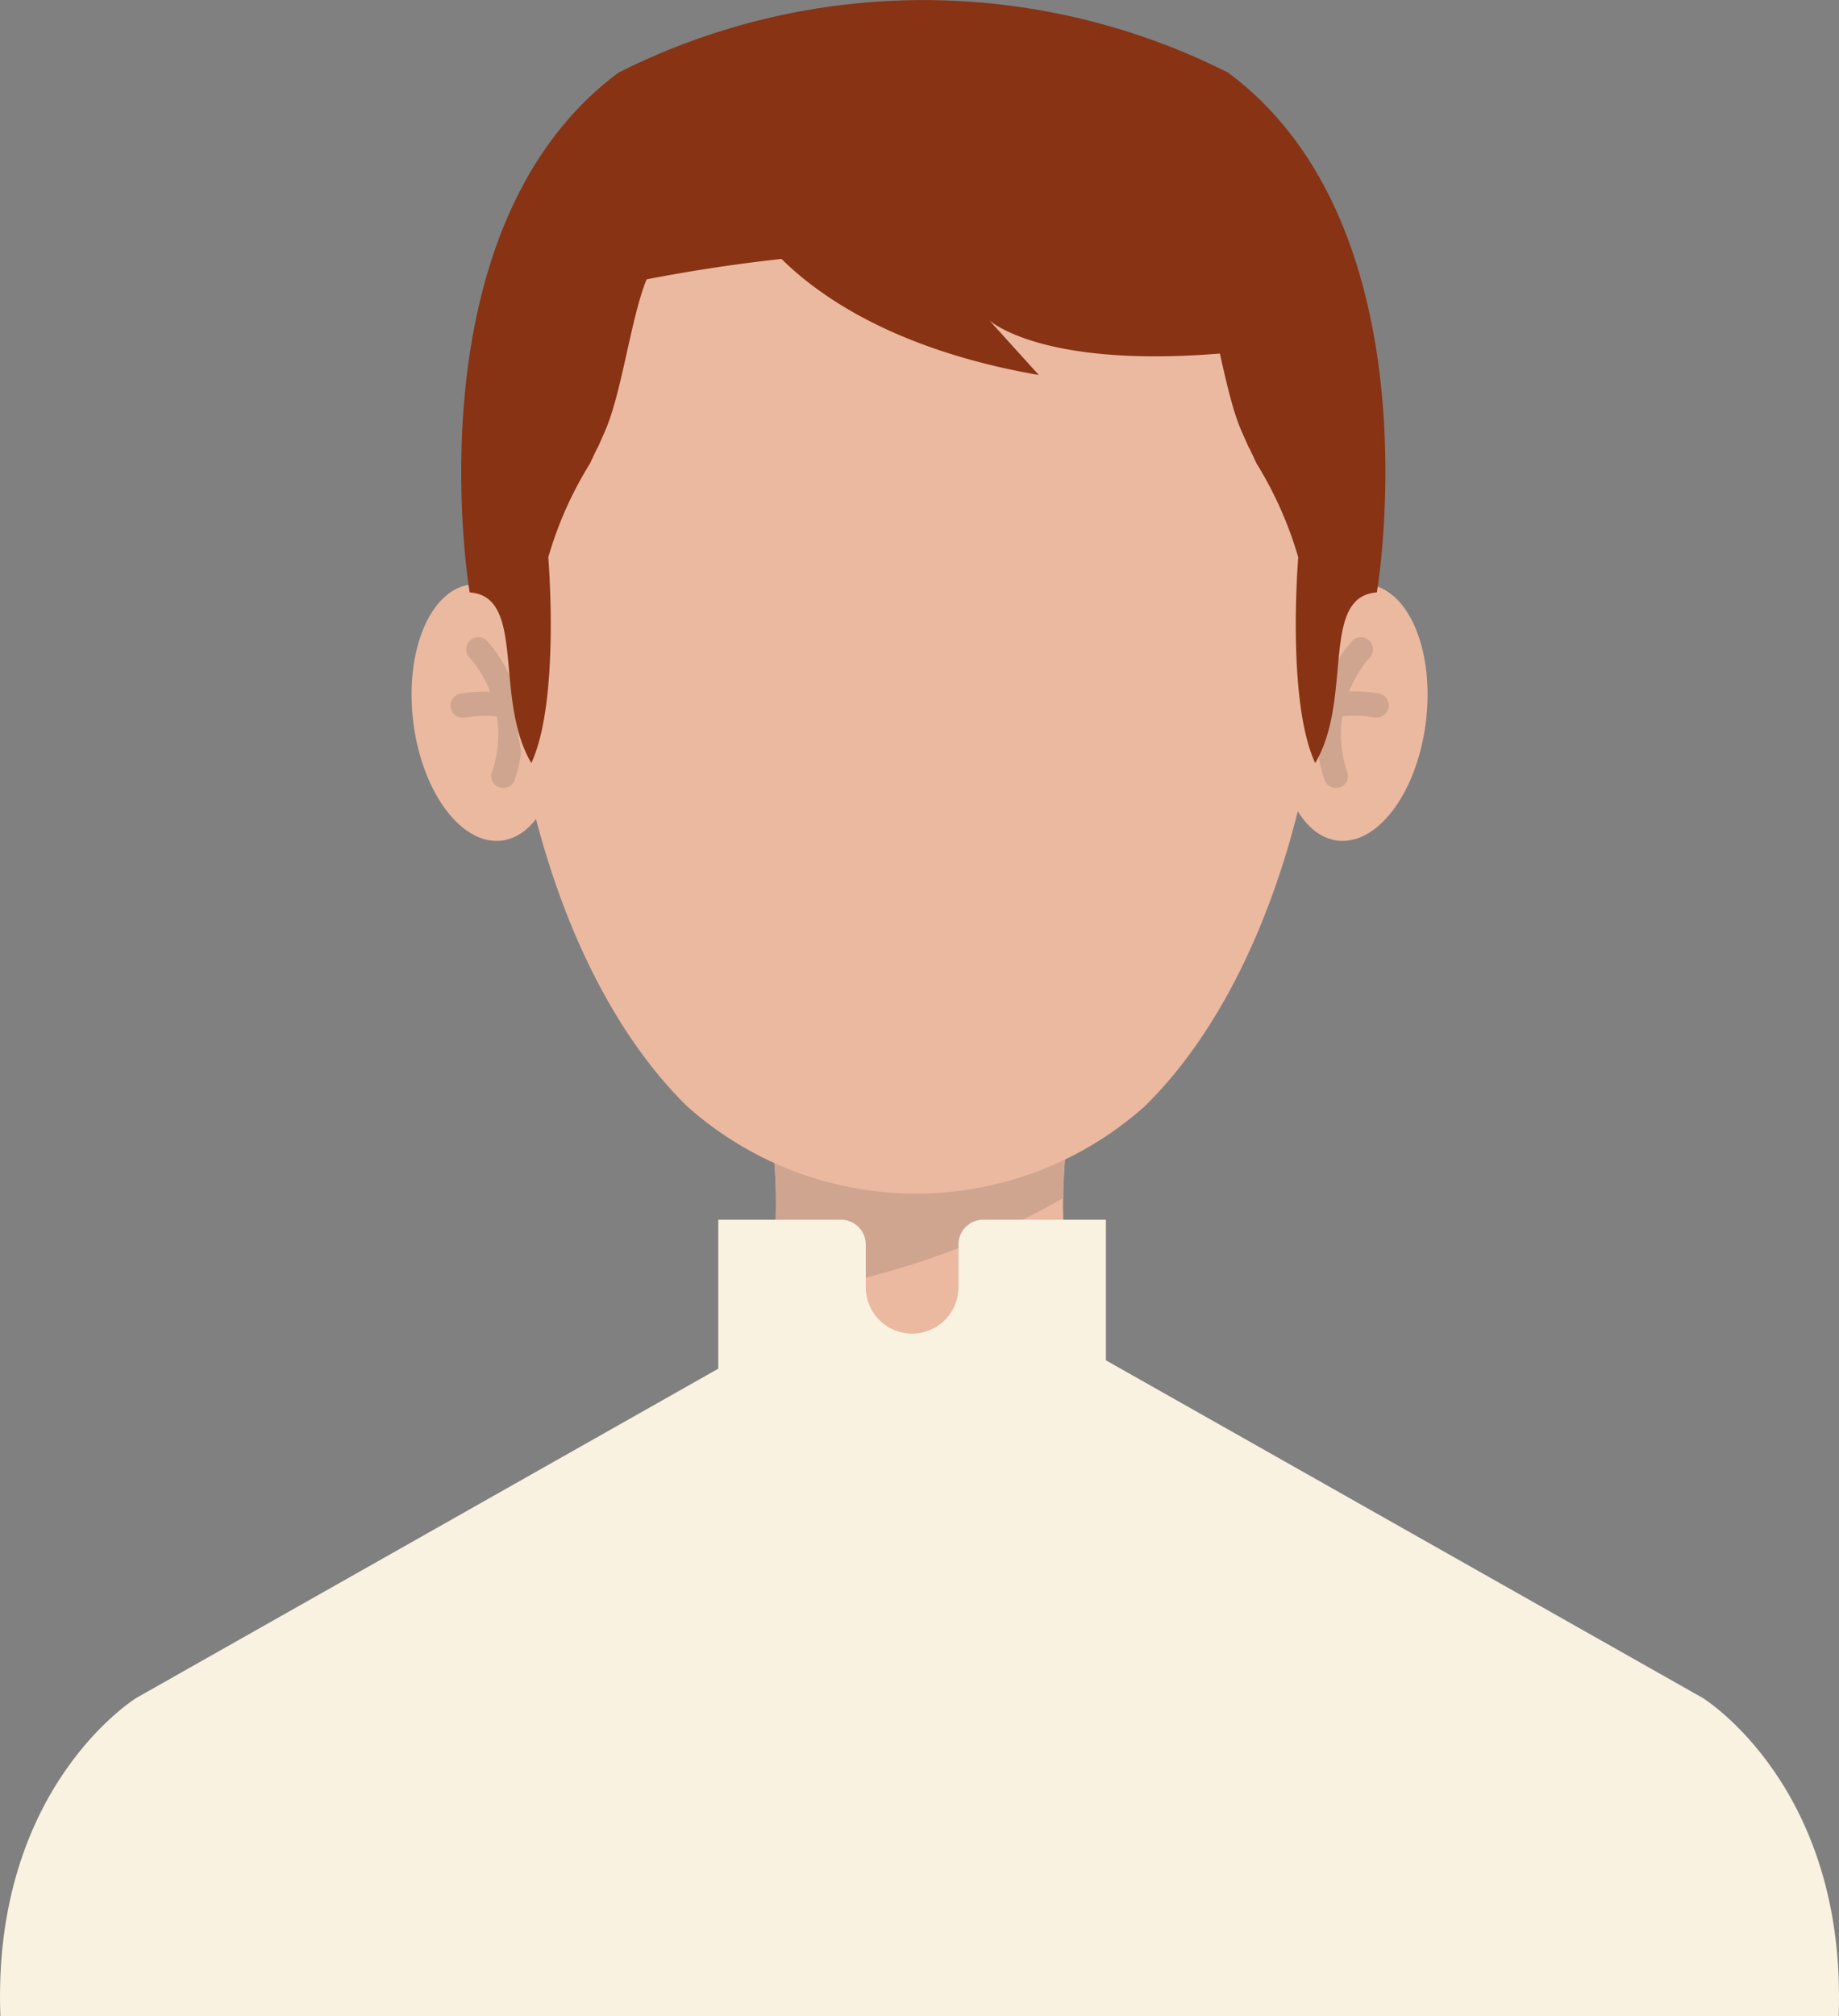
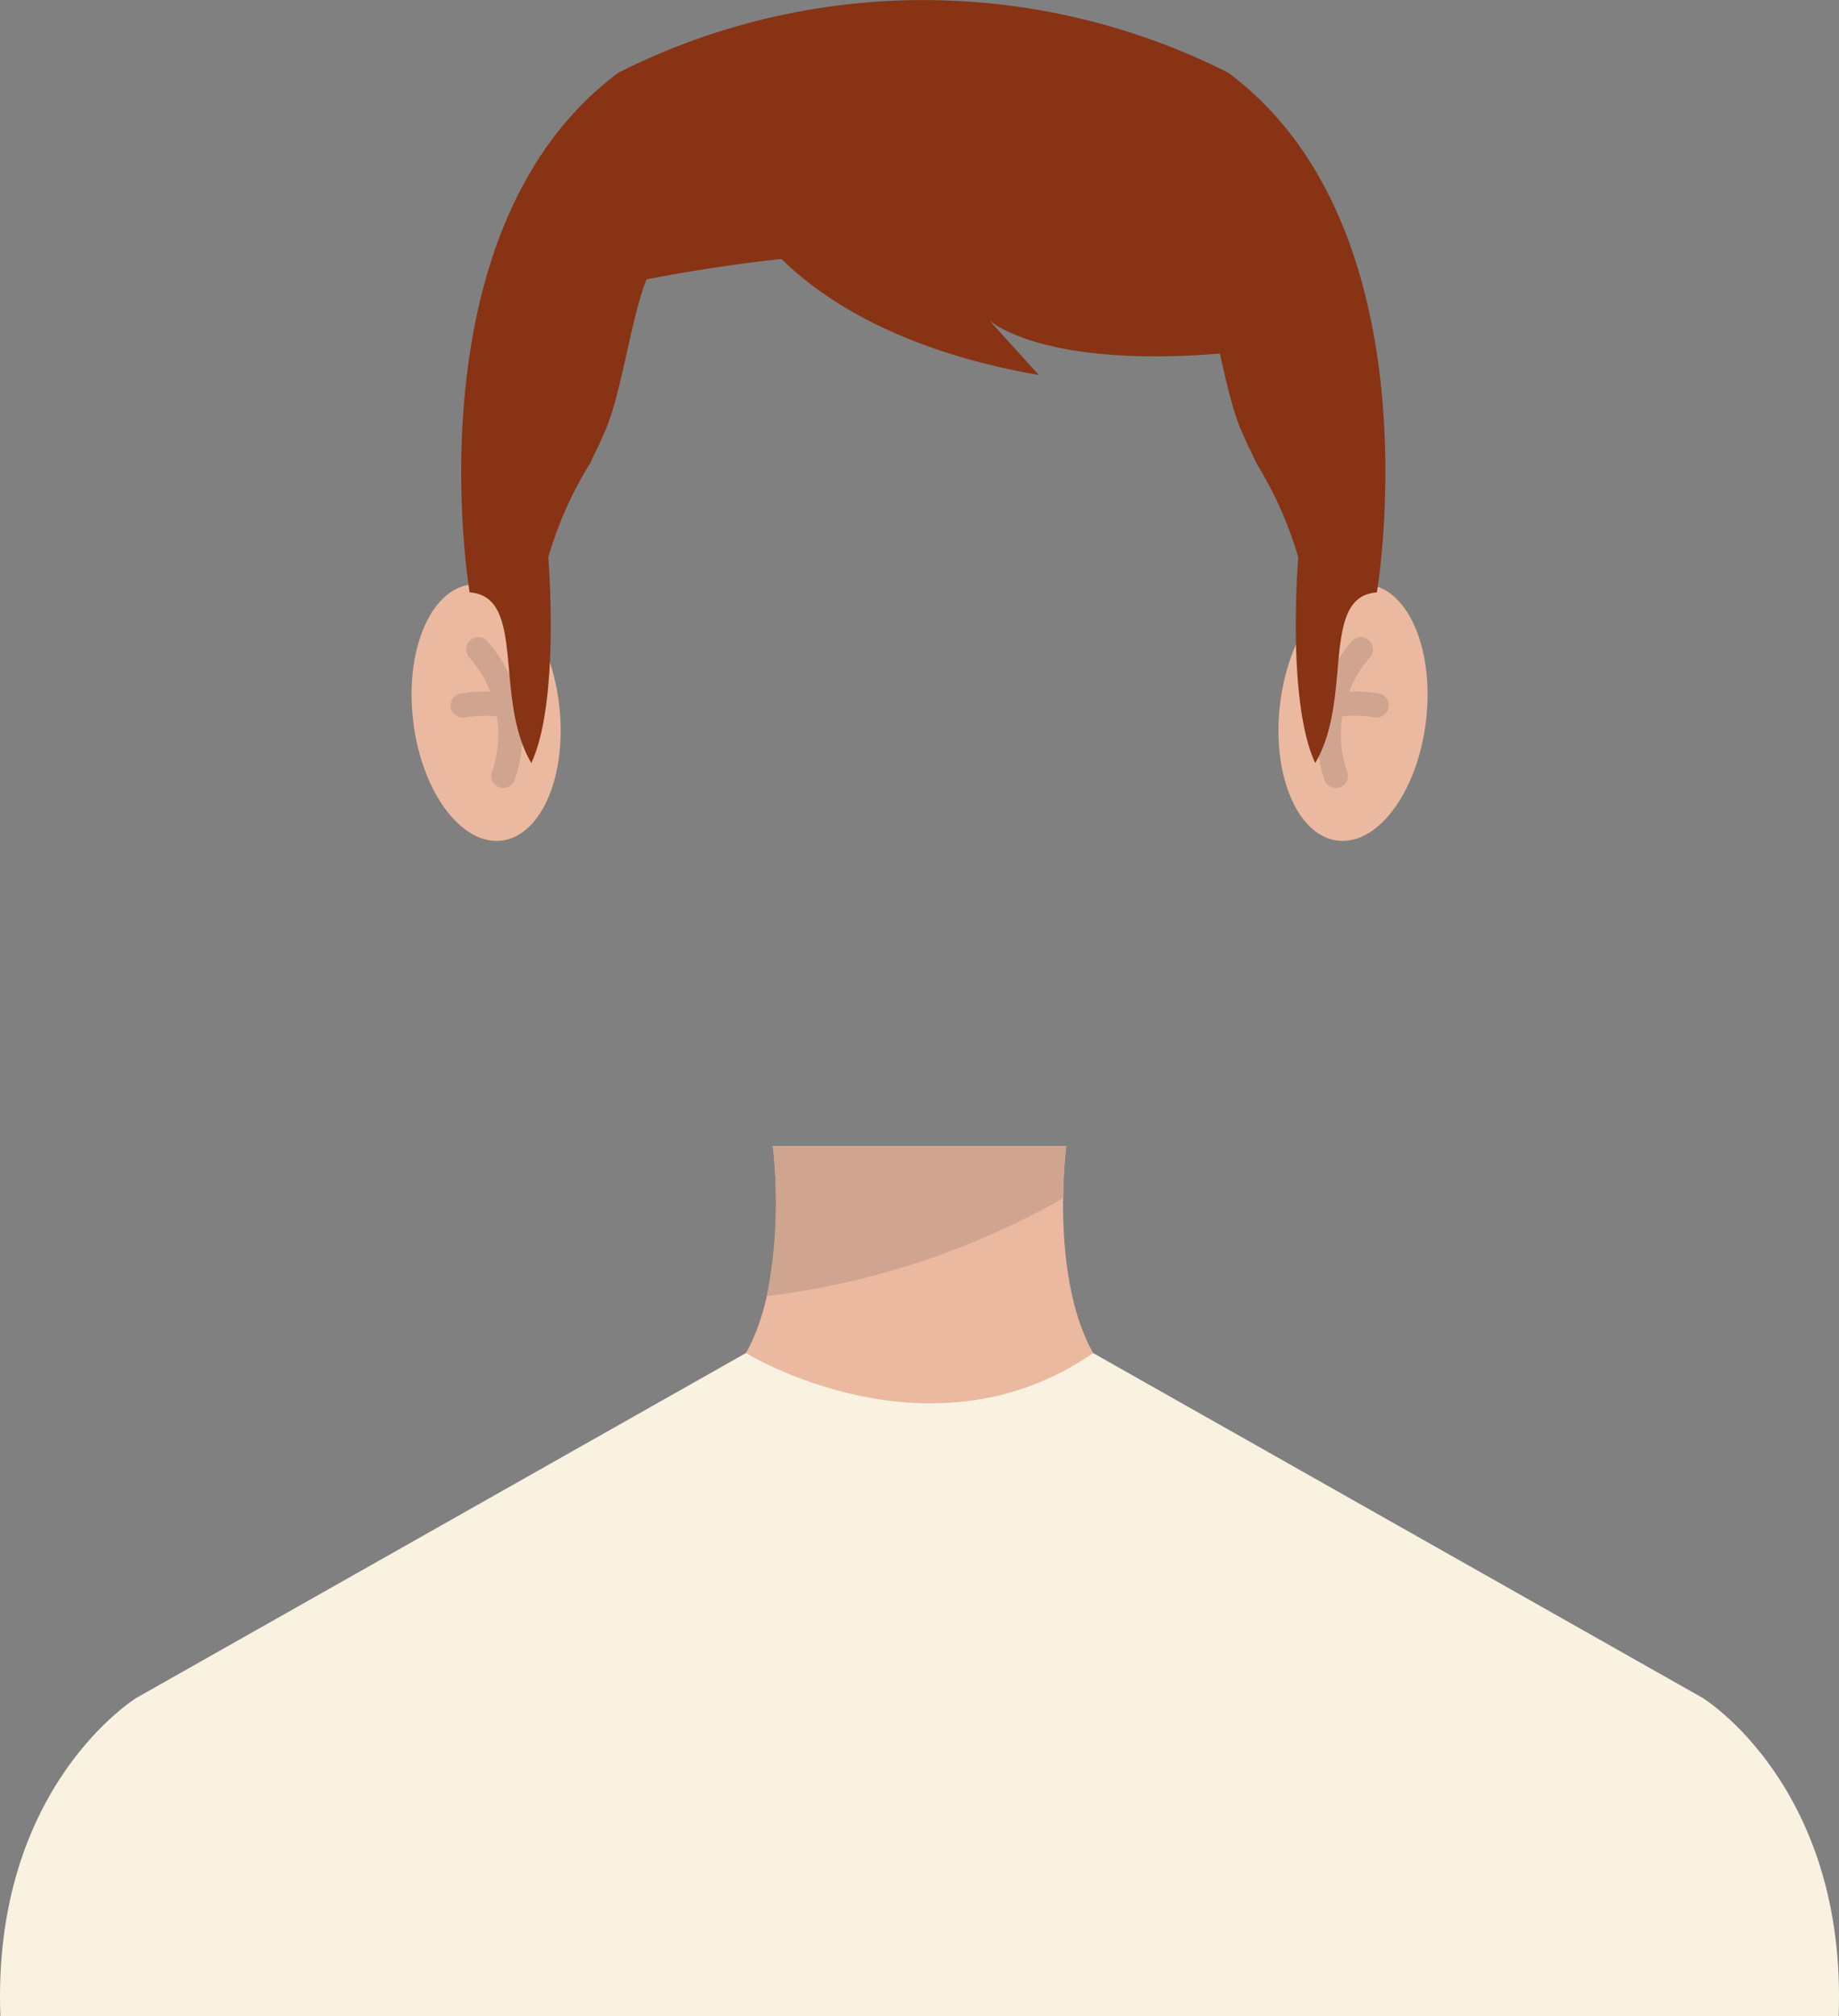
<svg xmlns="http://www.w3.org/2000/svg" id="Groupe_1061" data-name="Groupe 1061" width="63.892" height="70" viewBox="0 0 63.892 70">
  <rect x="0" y="0" width="63.892" height="70" fill="#808080" stroke="none" />
  <defs>
    <clipPath id="clip-path">
      <rect id="Rectangle_230" data-name="Rectangle 230" width="63.892" height="70" fill="none" />
    </clipPath>
  </defs>
  <g id="Groupe_1061-2" data-name="Groupe 1061" clip-path="url(#clip-path)">
    <path id="Tracé_2336" data-name="Tracé 2336" d="M55.079,98.514l7.411.913,7.663-.913c-3.342-1.8-2.442-8.736-2.442-8.736H57.517s.9,6.932-2.438,8.736" transform="translate(-30.667 -49.987)" fill="#ebb9a0" />
    <path id="Tracé_2337" data-name="Tracé 2337" d="M60.109,94.99a27.474,27.474,0,0,0,10.3-3.4,17.946,17.946,0,0,1,.106-1.808H60.317a17.155,17.155,0,0,1-.208,5.212" transform="translate(-33.468 -49.987)" fill="#d0a590" />
    <path id="Tracé_2338" data-name="Tracé 2338" d="M105.335,50.6c-.319,2.451-1.706,4.273-3.1,4.069s-2.269-2.362-1.95-4.813,1.706-4.273,3.1-4.069,2.269,2.362,1.95,4.813" transform="translate(-55.802 -25.486)" fill="#ebb9a0" />
    <path id="Tracé_2339" data-name="Tracé 2339" d="M103.912,55.157a.421.421,0,0,1-.408-.319,4.888,4.888,0,0,1,.957-4.773.421.421,0,0,1,.638.55,4.031,4.031,0,0,0-.78,4.02.419.419,0,0,1-.306.51A.4.4,0,0,1,103.912,55.157Z" transform="translate(-57.499 -27.794)" fill="#d0a590" />
    <path id="Tracé_2340" data-name="Tracé 2340" d="M105.449,55.075a.245.245,0,0,1-.08-.009,4.305,4.305,0,0,0-1.378,0,.422.422,0,1,1-.155-.829,5.13,5.13,0,0,1,1.693,0,.42.42,0,0,1-.075.833Z" transform="translate(-57.623 -30.159)" fill="#d0a590" />
    <path id="Tracé_2341" data-name="Tracé 2341" d="M32.327,50.6c.319,2.451,1.706,4.273,3.1,4.069s2.269-2.362,1.95-4.813-1.706-4.273-3.1-4.069-2.269,2.362-1.95,4.813" transform="translate(-17.963 -25.486)" fill="#ebb9a0" />
    <path id="Tracé_2342" data-name="Tracé 2342" d="M37.829,55.157a.27.27,0,0,1-.1-.013.419.419,0,0,1-.306-.51,4.028,4.028,0,0,0-.78-4.02.421.421,0,0,1,.638-.55,4.876,4.876,0,0,1,.957,4.773A.425.425,0,0,1,37.829,55.157Z" transform="translate(-20.344 -27.794)" fill="#d0a590" />
    <path id="Tracé_2343" data-name="Tracé 2343" d="M35.731,55.081a.42.42,0,0,1-.075-.833,5.13,5.13,0,0,1,1.693,0,.422.422,0,1,1-.155.829,4.322,4.322,0,0,0-1.378,0,.488.488,0,0,1-.08.009Z" transform="translate(-19.661 -30.164)" fill="#d0a590" />
-     <path id="Tracé_2344" data-name="Tracé 2344" d="M68.123,23.15c-.248-7-4.543-15.641-13.35-15.592h-1.8c-8.807-.049-13.1,8.594-13.35,15.592-.253,7.034,1.906,15.145,6.285,19.457a11.939,11.939,0,0,0,15.929,0C66.217,38.294,68.375,30.184,68.123,23.15Z" transform="translate(-22.051 -4.208)" fill="#ebb9a0" />
    <path id="Tracé_2345" data-name="Tracé 2345" d="M62.8,2.523a23.518,23.518,0,0,0-21.183,0C34.3,7.963,36.448,20.57,36.448,20.57c1.984.142.816,3.673,2.142,5.925,1.005-2.163.589-7.145.589-7.145a13.01,13.01,0,0,1,1.452-3.262c.511-1.1.021.011.511-1.1.594-1.342.9-3.926,1.452-5.288a57.737,57.737,0,0,1,9.613-1.037A58.84,58.84,0,0,1,61.82,9.7c.547,1.362.858,3.941,1.452,5.288.489,1.1,0,0,.511,1.1a13.222,13.222,0,0,1,1.452,3.262s-.416,4.983.589,7.145c1.331-2.252.158-5.783,2.142-5.925,0,0,2.157-12.607-5.167-18.047" transform="translate(-20.13 0)" fill="#873314" />
    <path id="Tracé_2346" data-name="Tracé 2346" d="M37.979,106l21.172,11.971s5.026,3.067,4.729,11.049H.013c-.3-7.978,4.729-11.049,4.729-11.049L25.914,106s6.391,3.927,12.064,0" transform="translate(0 -59.018)" fill="#f9f2e1" />
-     <path id="Tracé_2347" data-name="Tracé 2347" d="M64.65,96.418V97.9a1.61,1.61,0,1,1-3.22,0V96.418a.861.861,0,0,0-.861-.861H56.306v9.515H69.773V95.557H65.511a.861.861,0,0,0-.861.861" transform="translate(-31.351 -53.205)" fill="#f9f2e1" />
    <path id="Tracé_2348" data-name="Tracé 2348" d="M78.336,12.6c-9.454,1.706-11.94-.629-11.94-.629l1.72,1.9c-7.889-1.365-9.963-5.3-9.963-5.3-.714-.948-.629-3.329-.629-3.329S57.9.667,68.116,1.673A12.777,12.777,0,0,1,78.336,12.6Z" transform="translate(-32.026 -0.851)" fill="#873314" />
  </g>
</svg>